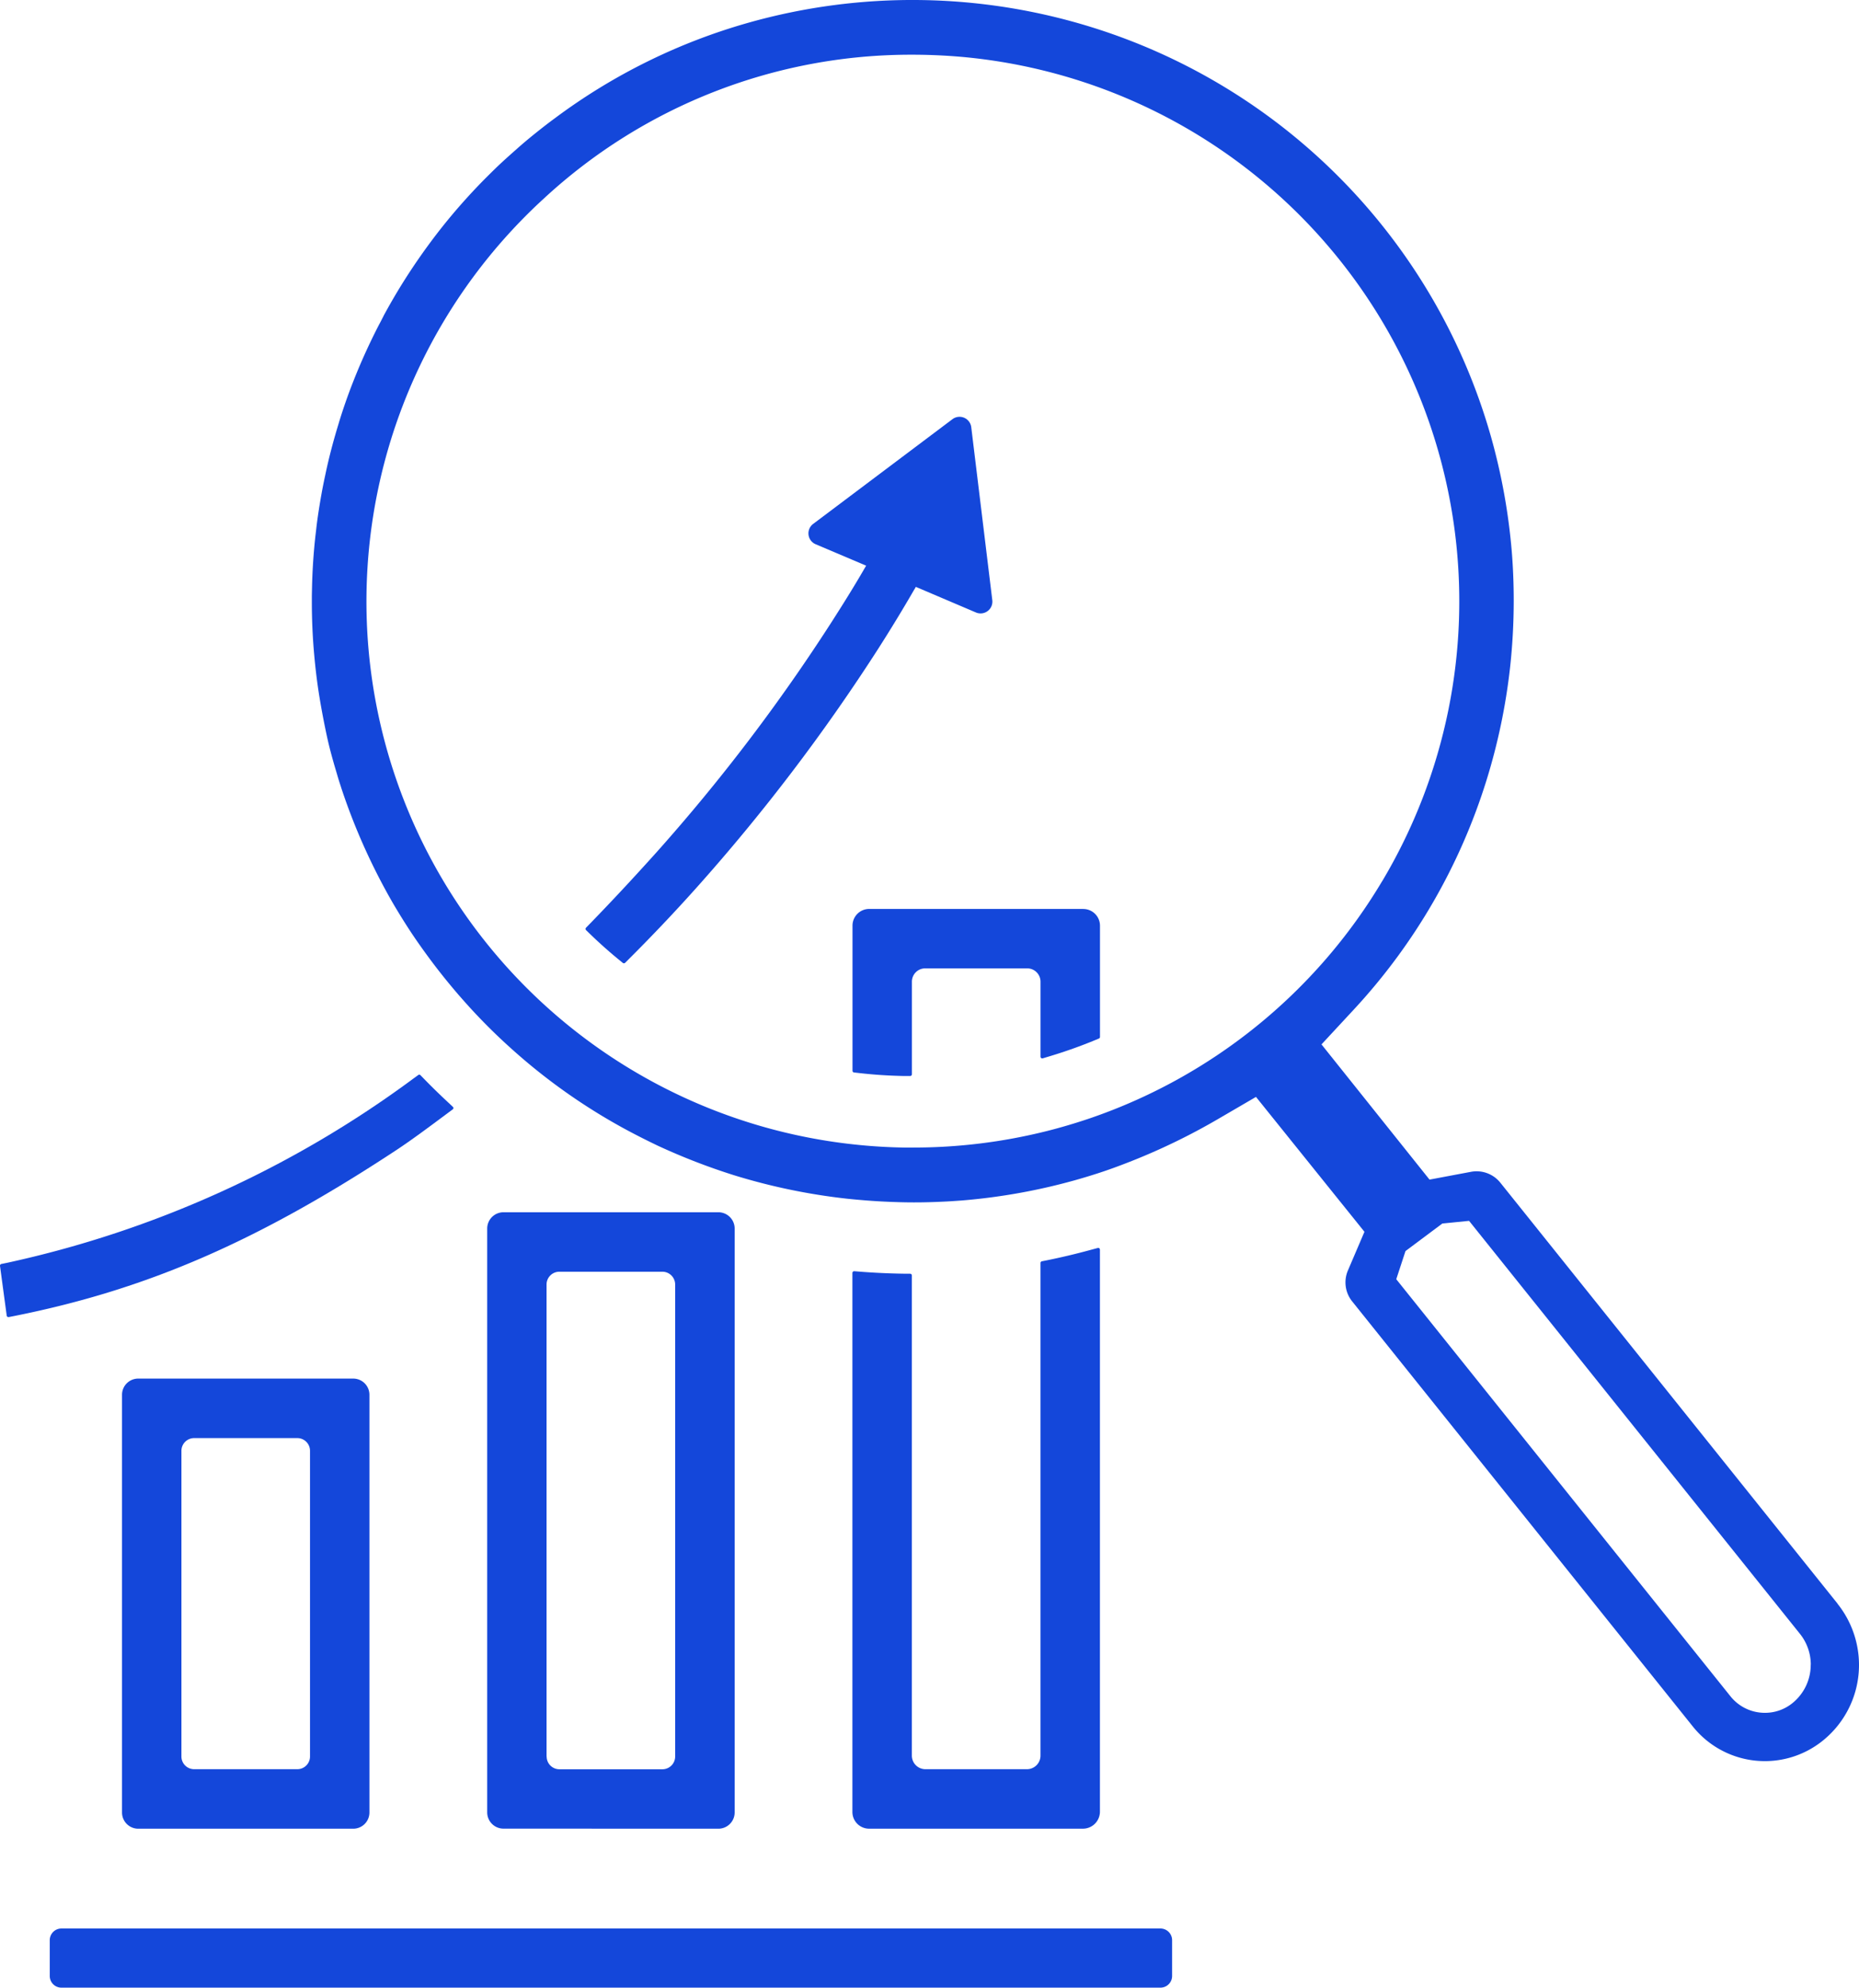
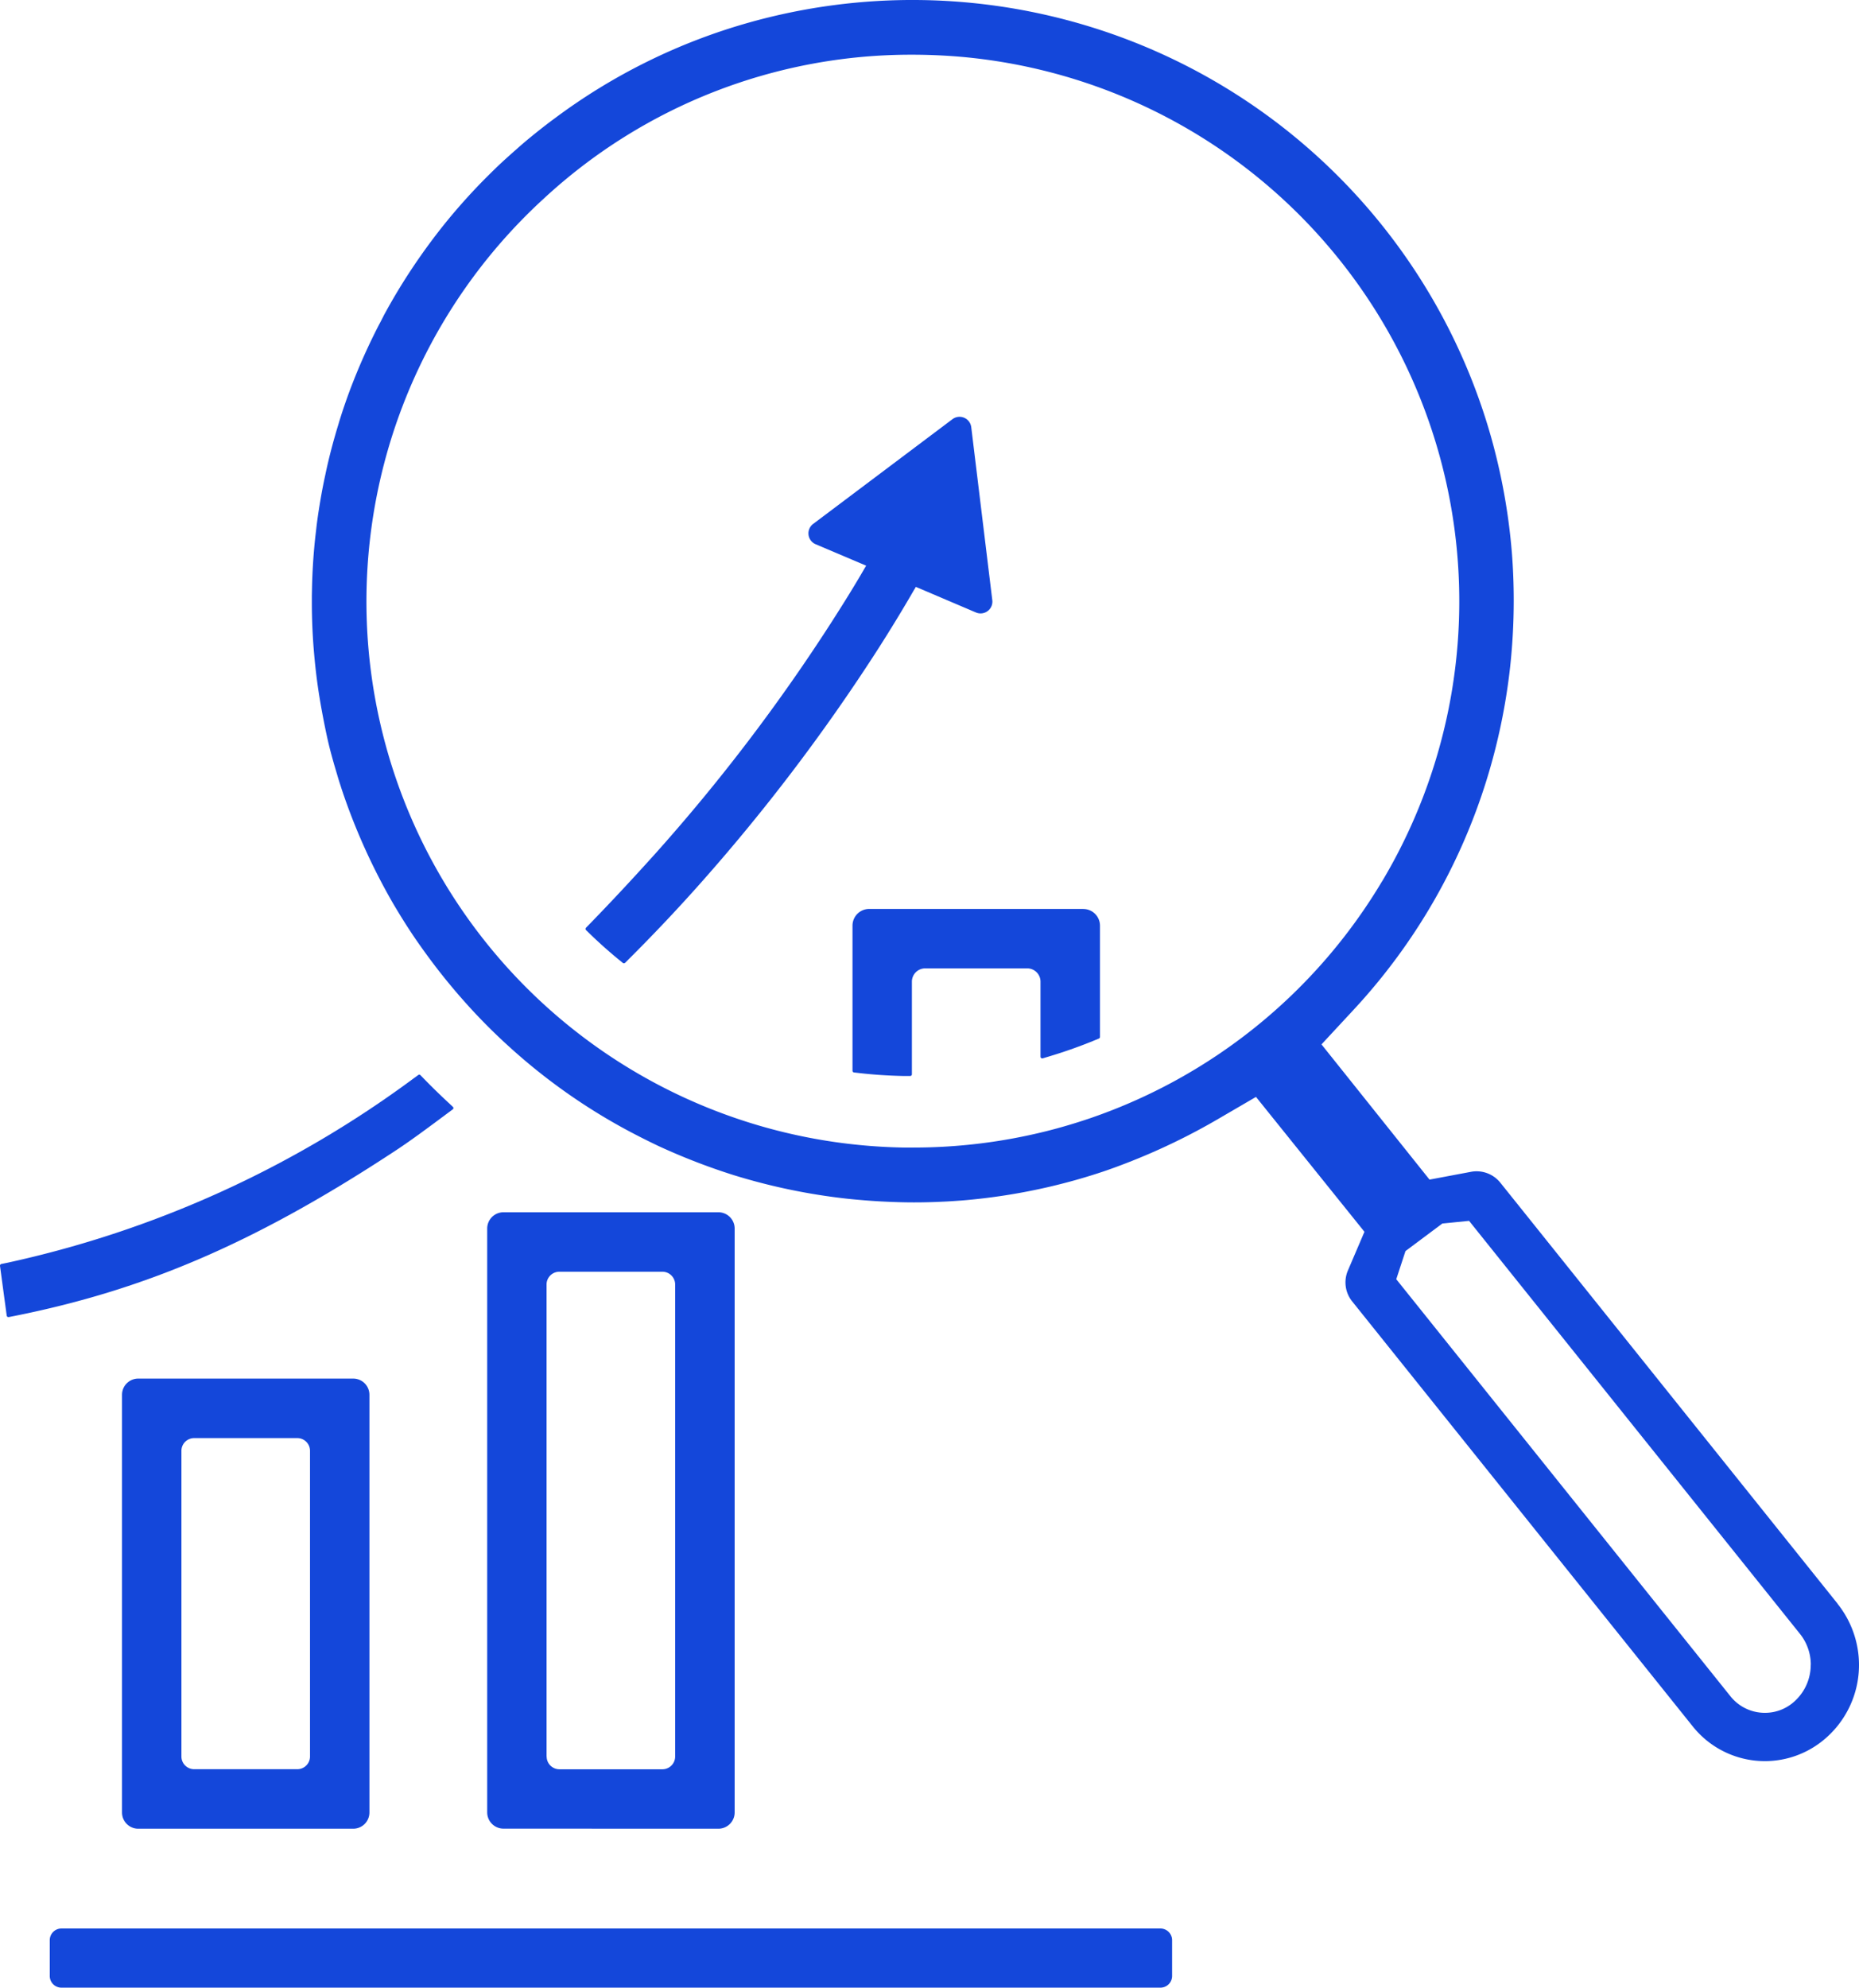
<svg xmlns="http://www.w3.org/2000/svg" width="77.897" height="83.275" viewBox="0 0 77.897 83.275">
  <defs>
    <clipPath id="clip-path">
      <rect id="Rectangle_964" data-name="Rectangle 964" width="77.897" height="83.275" fill="none" />
    </clipPath>
  </defs>
  <g id="Group_1239" data-name="Group 1239" clip-path="url(#clip-path)">
    <path id="Path_596" data-name="Path 596" d="M47.959,54.978H1.908a.489.489,0,0,0-.489.489v1.5a.489.489,0,0,0,.489.489H47.959a.489.489,0,0,0,.489-.489v-1.5a.489.489,0,0,0-.489-.489" transform="translate(0.666 25.817)" fill="#1447da" />
    <path id="Path_597" data-name="Path 597" d="M33.973,25.912H25.008a.7.7,0,0,0-.7.7V32.69a.072.072,0,0,0,.065.073l.228.026c.613.071,1.239.11,1.86.122l.262,0h0a.08.08,0,0,0,.053-.021.077.077,0,0,0,.021-.053V28.958a.557.557,0,0,1,.557-.556h4.276a.557.557,0,0,1,.556.556V32.1a.07.07,0,0,0,.029.059.075.075,0,0,0,.066.012l.332-.1c.629-.19,1.255-.413,1.86-.663l.159-.066a.072.072,0,0,0,.046-.068v-4.66a.7.7,0,0,0-.7-.7" transform="translate(11.414 12.168)" fill="#1447da" />
    <path id="Path_598" data-name="Path 598" d="M72.827,67.188,58.691,49.545a1.276,1.276,0,0,0-1.214-.454l-1.75.329h0L51.2,43.755l1.364-1.47a25.038,25.038,0,0,0,5.554-9.608,25.388,25.388,0,0,0,.986-4.731,25.825,25.825,0,0,0,.151-2.778c0-.688-.026-1.378-.081-2.053a25.579,25.579,0,0,0-.864-4.791A25.155,25.155,0,0,0,41.56,1.137,25.29,25.29,0,0,0,27.212.945,24.885,24.885,0,0,0,19.06,4.966c-.222.162-.461.347-.736.566-.31.248-.6.489-.876.738-.207.181-.411.364-.626.563s-.4.385-.586.569A24.887,24.887,0,0,0,14.353,9.51,25.866,25.866,0,0,0,12.671,11.9c-.272.438-.526.879-.761,1.312l-.032.066c-.053.1-.1.2-.157.3a25.571,25.571,0,0,0-1.105,2.435c-.216.551-.411,1.111-.58,1.662l-.029.1c-.22.716-.406,1.427-.551,2.125-.079.362-.148.719-.21,1.09-.079.472-.132.836-.17,1.182l-.031.263c-.079.707-.129,1.443-.145,2.187l-.007.337c0,.09,0,.179,0,.267,0,.676.028,1.361.084,2.032s.132,1.318.238,1.962c.087.528.188,1.058.3,1.581s.22.9.314,1.233l.134.453c.038.131.079.265.135.432l.038.121c.019.056.038.115.059.176l.013.038A26.023,26.023,0,0,0,12.3,37.855c.332.563.66,1.082.974,1.537.3.432.619.87.955,1.3l.194.245c.272.337.522.636.751.894A24.333,24.333,0,0,0,17.26,43.94,24.787,24.787,0,0,0,22.1,47.347c.448.24.886.46,1.3.657a26.629,26.629,0,0,0,3.182,1.232,25.59,25.59,0,0,0,4.729.983c.2.021.373.038.535.051.6.054,1.223.087,1.852.1.553.012,1.127,0,1.7-.029.223-.01.447-.026.741-.047a25.34,25.34,0,0,0,3.687-.58c.381-.09.751-.185,1.1-.284.88-.251,1.455-.453,2.093-.7a26.648,26.648,0,0,0,3.908-1.884l1.528-.891L53,51.606l-.692,1.619a1.269,1.269,0,0,0,.176,1.295L66.763,72.336a3.865,3.865,0,0,0,5.429.6,4.07,4.07,0,0,0,1.531-3.193,4.111,4.111,0,0,0-.9-2.554M53.737,36.925a22.872,22.872,0,0,1-12.259,9.933c-.592.2-1.2.381-1.8.531a22.977,22.977,0,0,1-5.6.688h-.366c-.61-.01-1.215-.044-1.8-.1A22.881,22.881,0,0,1,18.634,8.3,22.635,22.635,0,0,1,34.05,2.292q1.043,0,2.1.093a22.9,22.9,0,0,1,17.589,34.54M71.7,69.742a2.059,2.059,0,0,1-.774,1.617,1.821,1.821,0,0,1-1.146.4,1.84,1.84,0,0,1-1.442-.691L54.333,53.593l.387-1.18,1.546-1.155,1.118-.11,13.863,17.3a2.07,2.07,0,0,1,.456,1.292" transform="translate(4.174 0)" fill="#1447da" />
    <path id="Path_599" data-name="Path 599" d="M16.6,33.8c.652-.429,1.415-1,2.087-1.5l.281-.209A.075.075,0,0,0,19,32.042a.074.074,0,0,0-.024-.059l-.226-.212c-.339-.316-.666-.635-.971-.949l-.156-.16a.071.071,0,0,0-.1-.009l-.181.131A44.5,44.5,0,0,1,.3,38.517l-.237.048A.073.073,0,0,0,0,38.647l.281,2.081a.074.074,0,0,0,.029.05.077.077,0,0,0,.043.013H.368l.27-.053C6.172,39.628,10.8,37.619,16.6,33.8Z" transform="translate(0 14.388)" fill="#1447da" />
    <path id="Path_600" data-name="Path 600" d="M4.156,39.3a.679.679,0,0,0-.677.679v17.5a.679.679,0,0,0,.677.679h9.011a.679.679,0,0,0,.679-.679v-17.5a.679.679,0,0,0-.679-.679Zm7.2,3.023v12.81a.532.532,0,0,1-.531.532H6.5a.533.533,0,0,1-.532-.532V42.325a.534.534,0,0,1,.532-.532h4.325a.532.532,0,0,1,.531.532" transform="translate(1.634 18.456)" fill="#1447da" />
    <path id="Path_601" data-name="Path 601" d="M30.478,19.106l.056-.1,2.519,1.073a.495.495,0,0,0,.685-.514l-.882-7.249a.494.494,0,0,0-.788-.335l-5.837,4.388a.495.495,0,0,0,.1.849l2.121.9-.072.122c-.4.694-.86,1.434-1.351,2.2a77.056,77.056,0,0,1-7.4,9.729c-.963,1.071-1.858,2.029-2.733,2.93l-.181.185a.077.077,0,0,0-.021.053.075.075,0,0,0,.022.051l.187.181c.375.362.769.713,1.171,1.043l.181.148a.071.071,0,0,0,.047.016.079.079,0,0,0,.051-.021l.165-.165c.946-.943,1.9-1.946,2.826-2.982A79.534,79.534,0,0,0,28.957,21.6c.541-.846,1.052-1.687,1.521-2.5" transform="translate(7.842 5.581)" fill="#1447da" />
-     <path id="Path_602" data-name="Path 602" d="M26.724,36.656l-.254,0c-.617-.009-1.224-.037-1.806-.082l-.279-.022h-.006a.074.074,0,0,0-.05.019.072.072,0,0,0-.024.054V59.207a.7.7,0,0,0,.7.7h8.959a.714.714,0,0,0,.713-.714V35.649a.079.079,0,0,0-.026-.059.083.083,0,0,0-.065-.012l-.326.088c-.607.165-1.215.309-1.808.429l-.207.041a.071.071,0,0,0-.059.072V56.848a.568.568,0,0,1-.567.567H27.365a.569.569,0,0,1-.569-.567V36.73a.072.072,0,0,0-.072-.073" transform="translate(11.413 16.706)" fill="#1447da" />
    <path id="Path_603" data-name="Path 603" d="M23.579,60.385a.682.682,0,0,0,.682-.682V35.241a.682.682,0,0,0-.682-.682H14.574a.682.682,0,0,0-.682.682V59.7a.682.682,0,0,0,.682.682Zm-7.2-3.026V37.585a.536.536,0,0,1,.535-.535h4.319a.536.536,0,0,1,.535.535V57.36a.535.535,0,0,1-.535.535H16.918a.535.535,0,0,1-.535-.535" transform="translate(6.523 16.229)" fill="#1447da" />
  </g>
</svg>